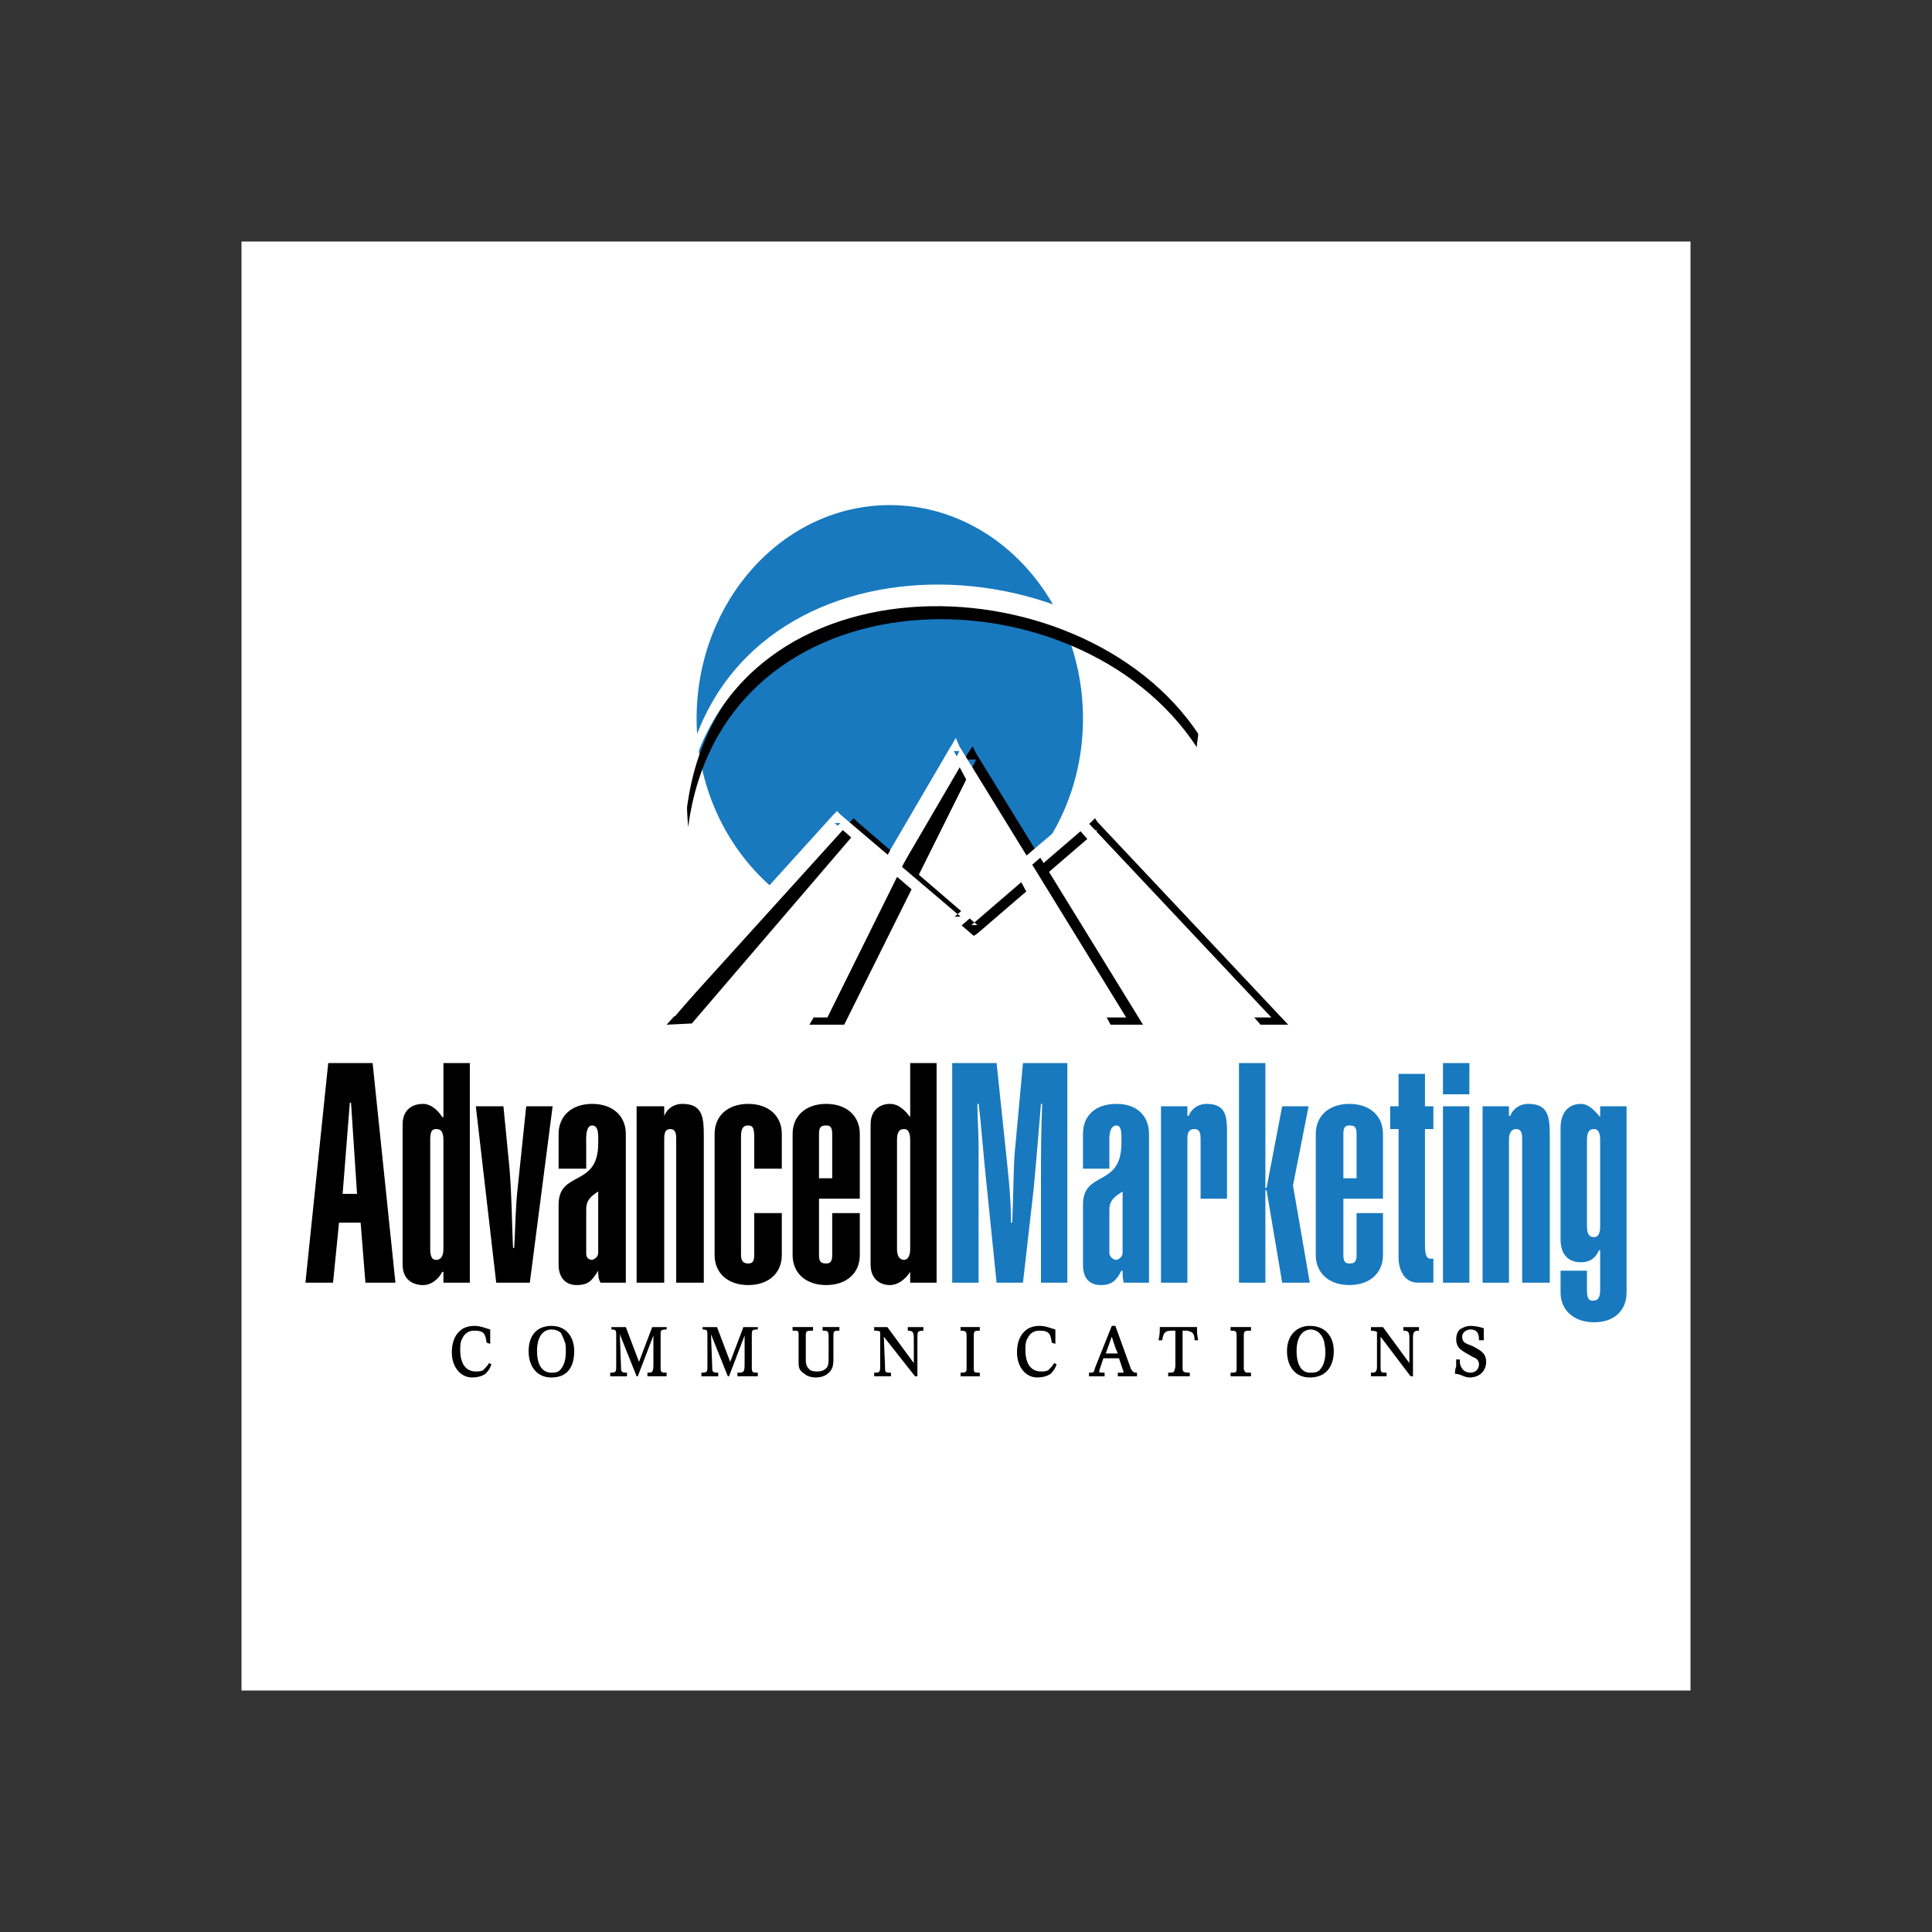
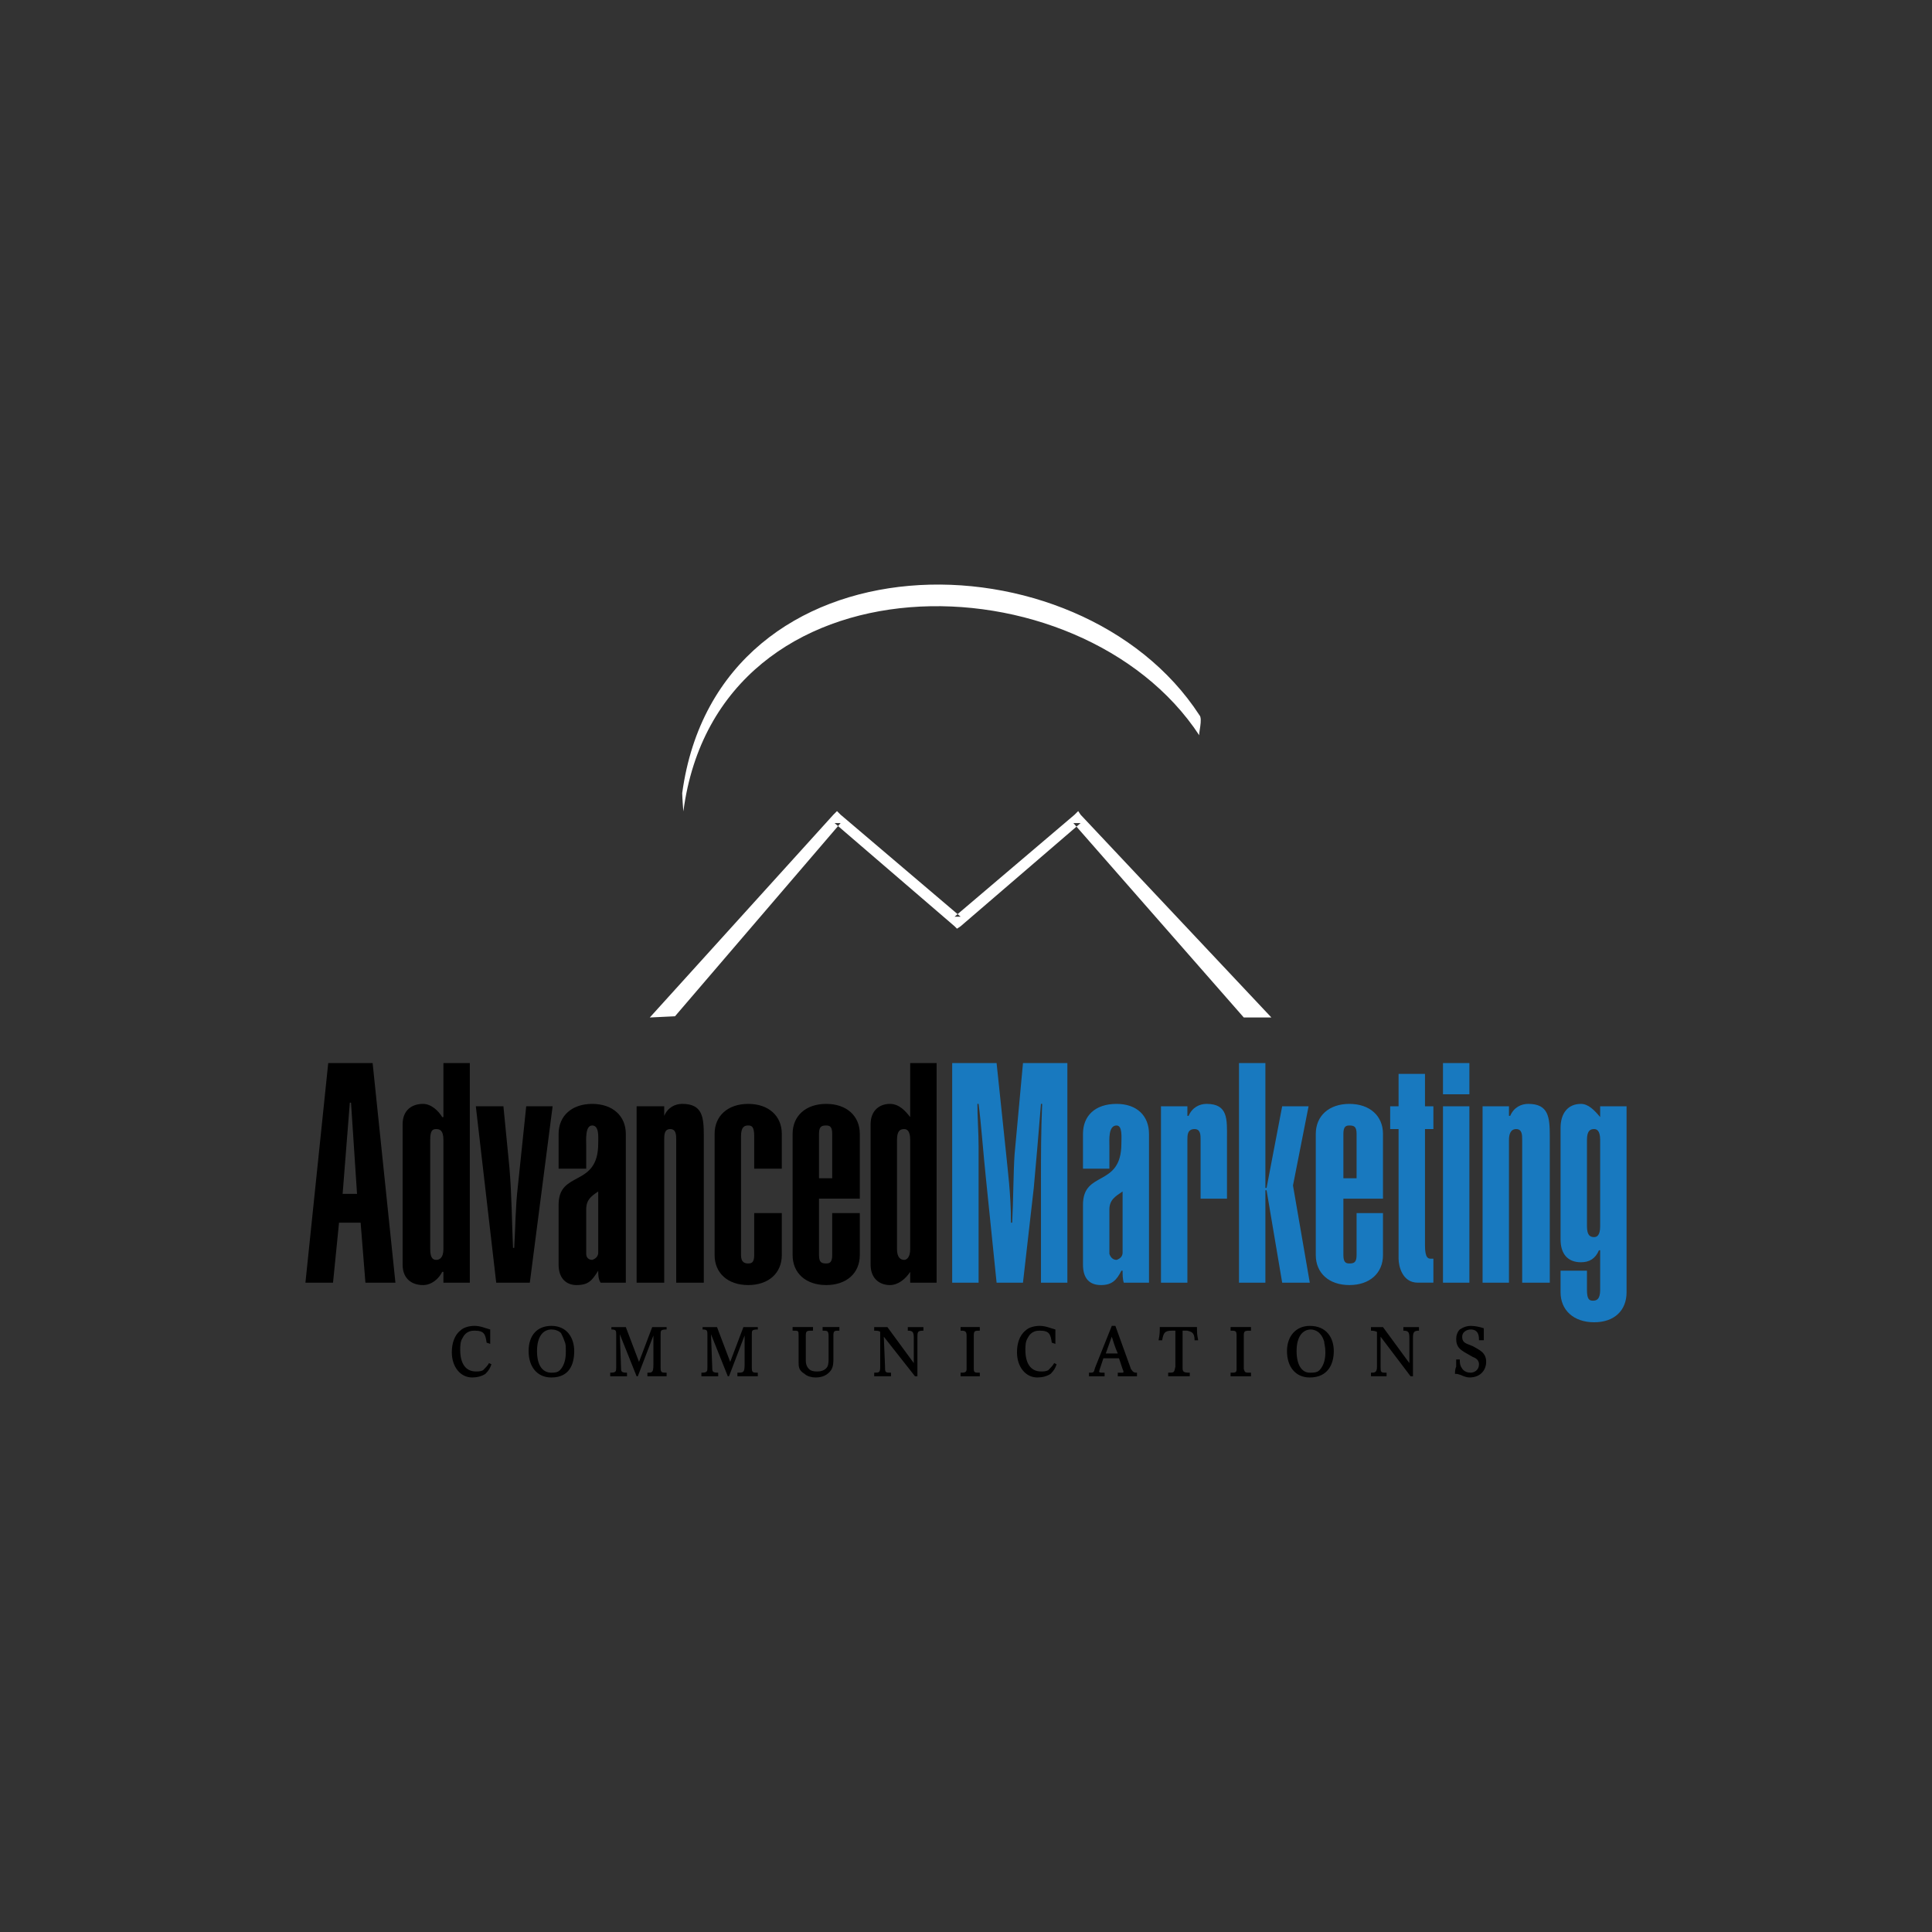
<svg xmlns="http://www.w3.org/2000/svg" width="800" height="800" viewBox="0 0 800 800" fill="none">
  <rect x="0" y="0" width="800" height="800" fill="#333333" stroke="none" />
  <g clip-path="url(#clip0_1_2203)">
-     <path d="M100 700H700V100H100V700Z" fill="white" />
-     <path fill-rule="evenodd" clip-rule="evenodd" d="M348.076 340.827L366.46 355.731L393.787 309.024L423.601 361.197C439 345.297 448.441 322.44 448.441 297.597C448.441 248.905 412.669 209.155 368.446 209.155C324.223 209.155 288.449 248.905 288.449 297.597C288.449 325.422 300.374 350.265 318.757 366.663L348.076 340.827Z" fill="#1879BF" />
-     <path fill-rule="evenodd" clip-rule="evenodd" d="M284.975 342.315C299.381 234.496 445.96 233.5 495.648 309.522C495.154 308.529 497.139 302.565 495.648 300.579C445.465 223.564 298.886 226.048 284.477 334.365C284.477 336.354 284.975 343.311 284.975 342.315ZM521.979 424.305L451.423 343.806H454.405L404.719 386.538L403.228 387.531L352.549 343.806H355.033L286.463 423.803L276.029 424.305L352.051 340.329L353.542 338.838L355.033 340.329L404.719 383.061H402.235L451.924 340.329L453.415 338.838L454.405 340.329L533.409 424.305H521.979Z" fill="black" />
-     <path fill-rule="evenodd" clip-rule="evenodd" d="M459.874 424.304L400.744 314.49H404.221L349.567 424.304H335.158L400.744 312.006L402.733 309.024L404.221 312.006L473.29 424.304H459.874Z" fill="black" />
    <path fill-rule="evenodd" clip-rule="evenodd" d="M515.025 421.319L444.469 340.826H447.451L397.762 383.555L396.274 384.551L395.278 383.555L345.592 340.826H348.076L279.503 420.818L269.069 421.319L345.094 337.346L346.585 335.855L348.076 337.346L397.762 379.58H395.278L444.964 337.346L446.458 335.855L447.451 337.346L526.455 421.319H515.025Z" fill="white" />
-     <path fill-rule="evenodd" clip-rule="evenodd" d="M452.917 421.319L393.787 311.013H397.267L342.607 421.319H328.201L393.787 309.024L395.776 305.547L397.267 309.024L466.333 421.319H452.917Z" fill="white" />
    <path fill-rule="evenodd" clip-rule="evenodd" d="M282.986 335.856C297.395 227.539 447.451 229.525 496.641 304.554C496.143 304.056 498.132 297.597 496.641 296.106C446.953 219.589 297.395 219.091 282.488 328.404C282.488 329.895 282.986 336.852 282.986 335.856Z" fill="white" />
    <path fill-rule="evenodd" clip-rule="evenodd" d="M141.873 494.357L144.855 456.596H145.353L147.837 494.357H141.873ZM126.471 531.128H137.898L140.382 506.288H149.328L151.314 531.128H163.737L154.296 440.201H135.912L126.471 531.128ZM178.142 472.004C178.142 468.029 179.135 467.528 180.626 467.528C182.117 467.528 183.608 468.026 183.608 472.004V517.217C183.608 520.694 182.117 521.687 180.626 521.687C179.135 521.687 178.142 520.697 178.142 517.217V472.004ZM194.543 440.201H183.611V462.563H183.113C181.622 460.076 178.64 457.097 175.163 457.097C170.69 457.097 166.715 459.578 166.715 465.542V523.676C166.715 529.64 170.69 532.12 175.163 532.12C178.64 532.12 181.622 529.64 183.113 526.655H183.611V531.131H194.543V440.201ZM197.027 458.087H208.454L210.938 483.428C211.931 495.356 211.931 505.79 212.429 516.719H212.927C213.422 508.274 213.422 499.823 214.418 491.378L217.895 458.087H228.827L219.386 531.128H205.472L197.027 458.087ZM247.706 518.708C247.706 520.199 246.713 521.195 245.222 521.687C243.731 521.687 242.738 520.697 242.738 519.206V500.822C242.738 496.847 244.73 495.356 247.709 493.367V518.708H247.706ZM259.136 469.517C259.136 462.062 253.67 457.097 245.222 457.097C236.777 457.097 231.311 462.065 231.311 469.517V483.926H242.738V474.485C242.738 472.004 242.243 466.04 245.222 466.04C248.204 466.04 247.706 471.008 247.706 473.495C247.706 491.879 231.308 484.421 231.308 498.836V523.676C231.308 529.142 234.29 532.12 238.76 532.12C243.728 532.12 245.219 530.138 247.706 526.163C247.706 527.654 247.706 529.64 248.702 531.131H259.136V469.517ZM263.606 458.087H275.036V462.062C276.527 458.585 279.506 457.094 282.488 457.094C290.936 457.094 291.431 462.56 291.431 470.507V531.128H280.004V472.004C280.004 470.009 280.004 467.528 277.52 467.528C275.036 467.528 275.036 470.009 275.036 472.004V531.128H263.606V458.087ZM295.904 469.517C295.904 462.062 301.37 457.097 309.818 457.097C318.263 457.097 323.729 462.065 323.729 469.517V483.926H312.302V470.507C312.302 466.538 311.309 466.037 309.818 466.037C308.327 466.037 306.836 466.535 306.836 470.507V519.698C306.836 522.676 308.327 523.174 309.818 523.174C311.309 523.174 312.302 522.676 312.302 519.698V502.31H323.729V519.698C323.729 527.153 318.263 532.117 309.818 532.117C301.37 532.117 295.904 527.149 295.904 519.698V469.517ZM356.026 502.31V519.698C356.026 527.153 350.56 532.117 342.112 532.117C333.667 532.117 328.202 527.149 328.202 519.698V469.517C328.202 462.062 333.667 457.097 342.112 457.097C350.56 457.097 356.026 462.065 356.026 469.517V496.346H339.133V519.698C339.133 522.676 340.126 523.174 342.112 523.174C343.603 523.174 344.599 522.676 344.599 519.698V502.31H356.026ZM344.599 469.517C344.599 466.538 343.603 466.04 342.112 466.04C340.126 466.04 339.133 466.538 339.133 469.517V487.901H344.599V469.517ZM371.428 472.004C371.428 468.029 372.919 467.528 374.41 467.528C375.403 467.528 376.894 468.026 376.894 472.004V517.217C376.894 520.694 375.403 521.687 374.41 521.687C372.919 521.687 371.428 520.697 371.428 517.217V472.004ZM387.826 440.201H376.894V462.563C374.908 460.076 372.424 457.097 368.449 457.097C364.474 457.097 360.499 459.578 360.499 465.542V523.676C360.499 529.64 364.474 532.12 368.449 532.12C371.926 532.12 374.908 529.64 376.894 526.655V531.131H387.826V440.201Z" fill="black" />
    <path fill-rule="evenodd" clip-rule="evenodd" d="M412.669 531.128L408.196 487.403C407.2 477.962 406.207 464.543 405.214 457.097H404.716C404.716 462.563 405.214 469.019 405.214 474.485V531.128H394.282V440.201H412.666L416.638 477.962C417.136 483.428 418.63 494.36 418.63 506.288H419.122C419.62 496.847 419.62 484.919 420.118 477.962L423.595 440.201H441.975V531.128H431.043V489.392C431.043 478.46 431.043 468.521 431.541 457.097H431.043C430.548 463.553 428.559 486.905 428.064 491.879L423.591 531.128H412.669ZM464.842 518.708C464.842 520.199 463.849 521.195 462.358 521.687C460.867 521.687 459.874 520.697 459.372 519.206V500.822C459.372 496.847 461.86 495.356 464.842 493.367V518.708ZM475.773 469.517C475.773 462.062 470.802 457.097 462.358 457.097C453.415 457.097 448.44 462.065 448.44 469.517V483.926H459.372V474.485C459.372 472.004 458.878 466.04 462.358 466.04C464.842 466.04 464.343 471.008 464.343 473.495C464.343 491.879 448.444 484.421 448.444 498.836V523.676C448.444 529.142 450.931 532.12 455.902 532.12C460.372 532.12 462.361 530.138 464.347 526.163H464.845C464.845 527.654 464.845 529.64 465.34 531.131H475.777V469.517H475.773ZM480.738 458.087H491.673V462.062H492.171C493.659 458.585 496.641 457.094 499.623 457.094C508.566 457.094 508.071 463.55 508.071 471.005V496.346H497.139V472.004C497.139 470.009 497.139 467.528 494.652 467.528C491.673 467.528 491.673 470.009 491.673 472.004V531.128H480.738V458.087ZM513.036 531.128V440.201H523.971V491.879H524.463L530.922 458.087H541.854L535.398 490.88L542.352 531.128H530.922L524.463 492.869H523.971V531.128H513.036ZM561.732 487.901H556.266V469.517C556.266 466.538 557.259 466.04 558.75 466.04C560.739 466.04 561.732 466.538 561.732 469.517V487.901ZM561.732 502.31V519.698C561.732 522.676 560.739 523.174 558.75 523.174C557.259 523.174 556.266 522.676 556.266 519.698V496.346H572.664V469.517C572.664 462.062 567.198 457.097 558.75 457.097C550.305 457.097 544.839 462.065 544.839 469.517V519.698C544.839 527.153 550.305 532.117 558.75 532.117C567.198 532.117 572.664 527.149 572.664 519.698V502.31H561.732ZM590.055 458.087H593.532V467.528H590.055V515.726C590.055 521.192 591.546 521.192 592.539 521.192H593.532V531.124H587.073C580.614 531.124 579.123 524.171 579.123 521.192V467.528H575.643V458.087H579.123V444.668H590.055V458.087ZM597.507 458.087H608.439V531.128H597.507V458.087ZM597.507 440.201H608.439V453.119H597.507V440.201ZM613.905 458.087H624.833V462.062H625.331C626.822 458.585 629.808 457.094 632.79 457.094C641.234 457.094 641.733 462.56 641.733 470.507V531.128H630.303V472.004C630.303 470.009 630.302 467.528 627.815 467.528C625.331 467.528 624.833 470.009 624.833 472.004V531.128H613.905V458.087ZM657.128 472.004C657.128 468.029 658.619 467.528 660.11 467.528C661.103 467.528 662.594 468.026 662.594 472.004V507.776C662.594 511.751 661.103 512.252 660.11 512.252C658.619 512.252 657.128 511.754 657.128 507.776V472.004ZM673.529 458.087H662.594V462.563C660.11 459.578 657.626 457.097 654.644 457.097C649.178 457.097 646.196 461.066 646.196 467.03V513.242C646.196 519.206 649.178 522.676 654.644 522.676C658.121 522.676 660.608 521.192 662.099 517.708H662.594V534.113C662.594 538.081 661.103 538.583 659.615 538.583C658.124 538.583 657.128 538.084 657.128 534.113V526.16H646.196V535.103C646.196 542.558 651.662 547.522 660.11 547.522C668.558 547.522 673.529 542.554 673.529 535.103V458.087Z" fill="#1879BF" />
    <path fill-rule="evenodd" clip-rule="evenodd" d="M203.486 564.916C202.988 566.407 202.493 567.397 201.002 568.891C199.511 569.881 197.522 570.382 195.536 570.382C190.565 570.382 187.088 565.906 187.088 559.942C187.088 556.465 188.081 552.988 190.565 550.999C192.056 549.508 194.543 549.017 196.529 549.017C199.013 549.017 201.002 550.006 202.988 550.508V556.465L201.497 555.967C201.002 552.49 200.504 550.999 196.529 550.999C195.536 550.999 193.052 550.999 191.561 553.985C190.565 555.476 190.565 557.461 190.565 558.952C190.565 564.916 193.052 567.895 197.027 567.895C198.02 567.895 199.013 567.895 200.006 567.397C201.002 566.407 201.995 565.408 202.493 564.418L203.486 564.916ZM234.293 559.945C234.293 562.432 233.795 565.411 231.806 567.4C230.813 568.397 229.322 568.397 228.329 568.397C224.354 568.397 222.368 564.92 222.368 559.454C222.368 553.49 224.852 550.511 228.329 550.511C229.82 550.511 231.311 551.003 232.304 552.002C232.802 552.992 233.297 553.991 233.795 555.479C234.293 556.468 234.293 557.465 234.293 559.945ZM237.77 559.454C237.77 553.988 234.788 549.02 228.329 549.02C222.368 549.02 218.888 552.988 218.888 559.454C218.888 565.909 222.371 570.386 228.329 570.386C235.781 570.382 237.77 564.916 237.77 559.454ZM273.545 566.407C273.545 568.397 274.043 568.397 276.029 568.397V569.888H268.079V568.397C270.068 568.397 270.563 568.397 270.563 564.92V552.992L264.104 569.888H263.606L256.655 552.494L257.147 565.913C257.147 567.902 257.147 568.4 259.631 568.4V569.891H252.677V568.4C255.161 568.4 255.161 567.902 255.161 565.913V552.995C255.161 551.006 255.161 550.514 253.172 550.514V549.518H259.136L264.602 563.927L270.068 549.518H276.029V550.514C273.545 550.514 273.545 551.006 273.545 552.497V566.407ZM311.309 566.407C311.309 568.397 311.804 568.397 313.793 568.397V569.888H305.345V568.397C307.829 568.397 308.327 568.397 308.327 564.92V552.992L301.868 569.888H301.37L294.413 552.494L294.911 565.913C294.911 567.902 294.911 568.4 297.395 568.4V569.891H290.438V568.4C292.925 568.4 292.925 567.902 292.925 565.913V552.995C292.925 551.006 292.925 550.514 290.936 550.514V549.518H296.9L302.363 563.927L307.829 549.518H313.793V550.514C311.309 550.514 311.309 551.006 311.309 552.497V566.407ZM330.682 552.988C330.682 550.999 330.682 550.999 328.198 550.999V549.508H336.646V550.999C334.159 550.999 333.664 550.999 333.664 552.988V563.429C333.664 564.92 334.159 566.407 335.65 567.397C336.646 567.895 337.639 567.895 338.632 567.895C341.614 567.895 342.607 565.906 342.607 565.906C343.105 564.916 343.105 563.425 343.105 562.429V553.486C343.105 550.999 342.607 550.999 340.621 550.999V549.508H347.575V550.999C345.589 550.999 345.091 550.999 345.091 552.988V562.927C345.091 563.917 345.091 565.906 344.098 567.397C342.607 569.386 340.621 570.382 337.639 570.382C336.148 570.382 334.159 569.884 333.166 568.891C330.682 567.397 330.682 565.906 330.682 563.917V552.988ZM364.474 565.909C364.474 568.396 363.976 568.397 361.987 568.397V569.888H368.944V568.397C366.46 568.397 366.46 568.397 366.46 565.411L365.962 553.49L378.883 569.888H379.876V553.991C379.876 551.504 379.876 551.006 382.36 551.006V549.515H375.901V551.006C377.887 551.006 378.385 551.504 378.385 553.991V564.425L367.453 549.518H361.987V551.009C362.98 551.009 363.976 551.009 364.474 551.507V565.909ZM397.762 549.512H405.715V551.003C403.723 551.003 403.228 551.003 403.228 552.992V566.909C403.228 568.4 403.723 568.4 405.715 568.4V569.891H397.759V568.4C399.25 568.4 400.246 568.4 400.246 566.909V552.992C400.246 551.003 399.25 551.003 397.759 551.003V549.512H397.762ZM437.515 564.916C437.017 566.407 436.522 567.397 435.028 568.891C433.54 569.881 431.551 570.382 429.565 570.382C424.591 570.382 421.114 565.906 421.114 559.942C421.114 556.465 422.107 552.988 424.591 550.999C426.082 549.508 428.566 549.017 430.555 549.017C433.042 549.017 435.028 550.006 437.014 550.508V556.465L435.523 555.967C435.025 552.49 434.53 550.999 430.552 550.999C429.562 550.999 427.075 550.999 425.584 553.985C424.588 555.476 424.588 557.461 424.588 558.952C424.588 564.916 427.075 567.895 431.047 567.895C432.043 567.895 433.039 567.895 434.029 567.397C435.022 566.407 436.021 565.408 436.516 564.418L437.515 564.916ZM456.892 562.433L455.401 566.909C454.903 568.4 454.903 568.4 457.39 568.4V569.891H450.931V568.4C452.92 568.4 452.92 568.4 453.418 566.411L460.369 549.023H461.86L468.315 566.909C469.311 568.4 469.806 568.4 470.802 568.4V569.891H462.853V568.4H464.845C465.34 568.4 465.34 567.902 464.845 566.909L463.354 562.433H456.892ZM462.849 560.443C461.362 556.967 461.362 556.468 460.365 553.49L457.882 560.443H462.849ZM479.745 554.977C480.24 552.49 480.24 551.501 480.24 549.512H495.648C495.648 551.999 495.648 552.49 496.143 554.977H494.652C494.652 551.501 493.161 551.501 491.673 551.003H489.681V565.909C489.681 567.898 489.681 568.397 492.663 568.397V569.888H483.717V568.397C486.204 568.397 486.204 568.396 486.696 565.909V551.003H485.208C482.226 551.003 481.728 551.999 481.233 554.977H479.745ZM509.559 549.512H518.007V551.003C515.523 551.003 515.025 551.003 515.025 552.992V566.909C515.523 568.4 515.523 568.4 518.007 568.4V569.891H509.559V568.4C511.548 568.4 512.046 568.4 512.046 566.909V552.992C512.046 551.003 511.548 551.003 509.559 551.003V549.512ZM548.814 559.945C548.814 562.432 548.316 565.411 546.33 567.4C545.334 568.397 543.846 568.397 542.355 568.397C538.878 568.397 536.889 564.92 536.889 559.454C536.889 553.49 539.373 550.511 542.85 550.511C543.846 550.511 545.334 551.003 546.33 552.002C547.323 552.992 547.821 553.991 548.316 555.479C548.313 556.468 548.814 557.465 548.814 559.945ZM552.291 559.454C552.291 553.988 549.309 549.02 542.355 549.02C536.889 549.02 532.917 552.988 532.917 559.454C532.917 565.909 536.391 570.386 542.355 570.386C549.807 570.382 552.291 564.916 552.291 559.454ZM570.18 565.909C570.18 568.396 569.184 568.397 567.693 568.397V569.888H574.155V568.397C571.668 568.397 571.668 568.397 571.668 565.411V553.49L584.088 569.888H585.081V553.991C585.081 551.504 585.579 551.006 587.565 551.006V549.515H581.106V551.006C583.098 551.006 583.59 551.504 583.59 553.991V564.425L572.661 549.518H567.69V551.009C568.188 551.009 569.181 551.009 570.177 551.507V565.909H570.18ZM612.414 554.977C612.414 553.486 612.414 550.508 608.934 550.508C607.443 550.508 605.457 551.497 605.457 553.486C605.457 555.476 606.45 555.967 607.443 556.465L609.93 557.461C612.417 558.952 615.393 559.942 615.393 563.917C615.393 566.902 613.407 570.379 608.442 570.379C607.446 570.379 605.958 569.881 604.962 569.383C603.471 568.891 603.471 568.891 602.478 568.891C602.478 568.393 602.478 566.902 602.976 565.906V562.927H604.467C604.467 563.917 604.467 564.916 604.962 565.906C605.46 566.902 606.453 568.393 608.937 568.393C610.428 568.393 612.417 567.397 612.417 564.916C612.417 563.425 611.421 562.429 609.93 561.931L606.453 559.942C604.962 558.952 602.976 557.953 602.976 554.483C602.976 552.988 603.468 551.497 604.467 550.508C605.958 549.511 607.446 549.017 608.94 549.017C610.929 549.017 612.918 549.508 614.406 550.006V554.974H612.414V554.977Z" fill="black" />
  </g>
  <defs>
    <clipPath id="clip0_1_2203">
      <rect width="600" height="600" fill="white" transform="translate(100 100)" />
    </clipPath>
  </defs>
</svg>